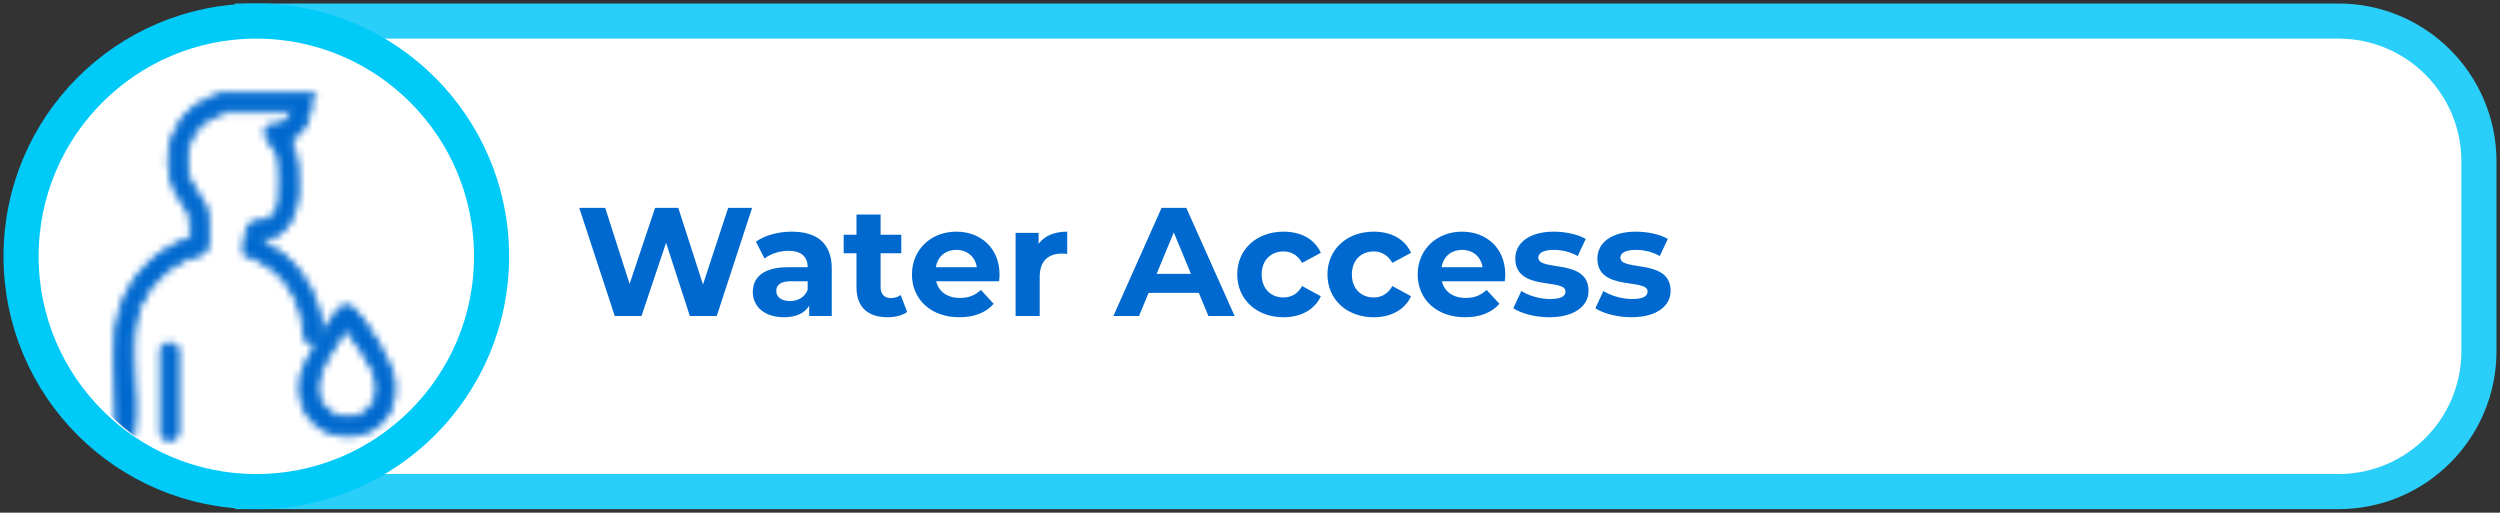
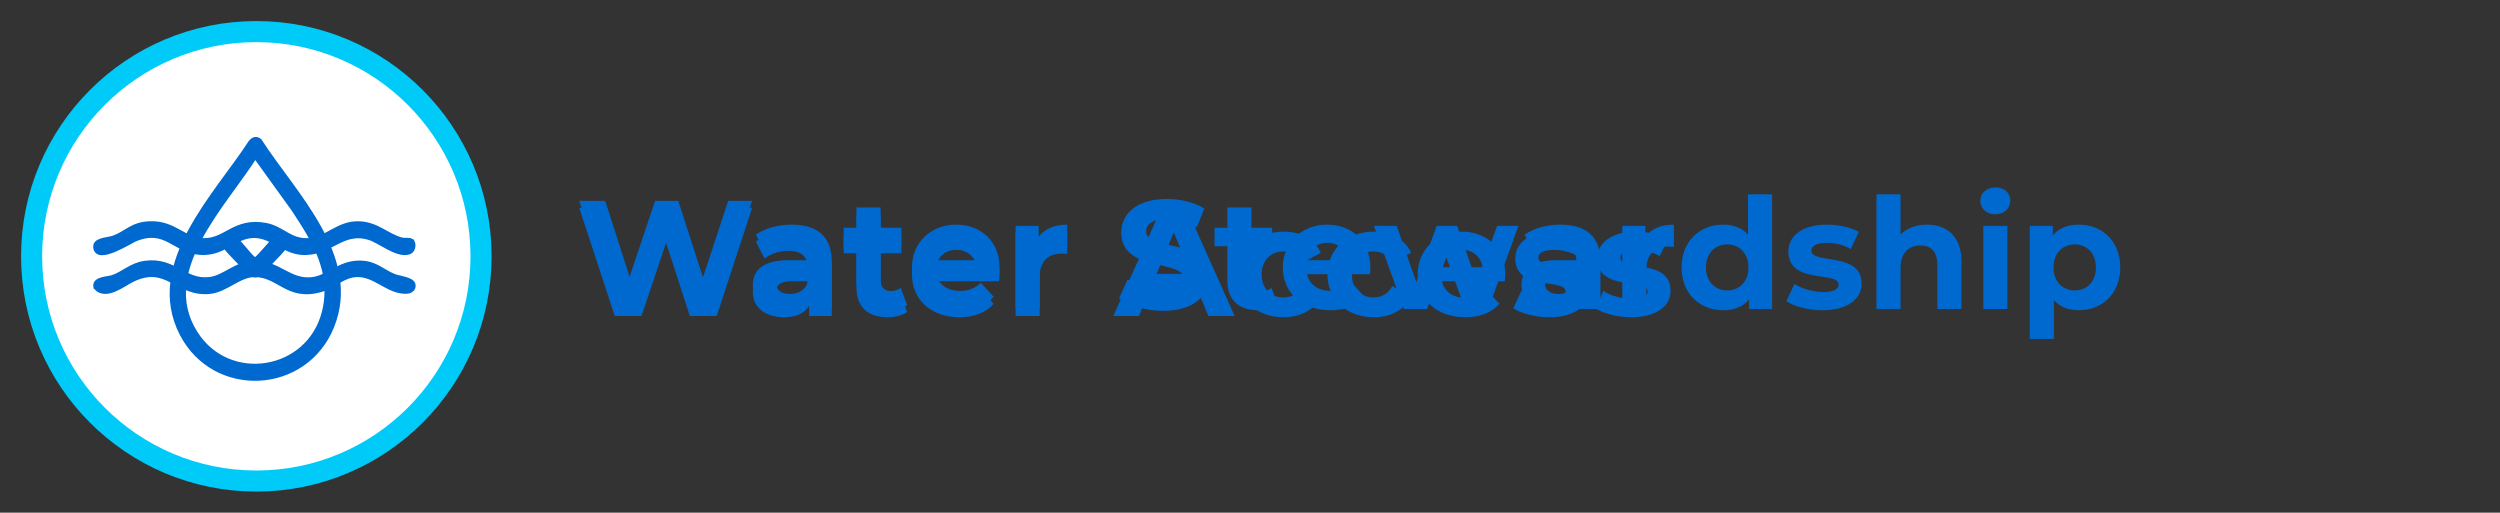
<svg xmlns="http://www.w3.org/2000/svg" width="356" height="73" viewBox="0 0 356 73" fill="none">
  <rect x="0" y="0" width="356" height="73" fill="#333333" stroke="none" />
-   <path d="M328 4C341.255 4 352 14.745 352 28V45C352 58.255 341.255 69 328 69H37V4H328Z" fill="white" stroke="#29CFF9" stroke-width="2" />
  <path d="M103.692 28.6H107.102L102.064 44H98.236L94.848 33.572L91.35 44H87.544L82.484 28.6H86.18L89.656 39.424L93.286 28.6H96.586L100.106 39.512L103.692 28.6ZM112.743 31.988C116.351 31.988 118.441 33.66 118.441 37.246V44H115.229V42.526C114.591 43.604 113.359 44.176 111.621 44.176C108.849 44.176 107.199 42.636 107.199 40.59C107.199 38.5 108.673 37.048 112.281 37.048H115.009C115.009 35.574 114.129 34.716 112.281 34.716C111.027 34.716 109.729 35.134 108.871 35.816L107.639 33.418C108.937 32.494 110.851 31.988 112.743 31.988ZM112.479 41.866C113.623 41.866 114.613 41.338 115.009 40.26V39.05H112.655C111.049 39.05 110.543 39.644 110.543 40.436C110.543 41.294 111.269 41.866 112.479 41.866ZM128.257 41.008L129.181 43.428C128.477 43.934 127.443 44.176 126.387 44.176C123.593 44.176 121.965 42.746 121.965 39.93V35.068H120.139V32.428H121.965V29.546H125.397V32.428H128.345V35.068H125.397V39.886C125.397 40.898 125.947 41.448 126.871 41.448C127.377 41.448 127.883 41.294 128.257 41.008ZM142.336 38.126C142.336 38.39 142.292 38.764 142.27 39.05H133.316C133.646 40.524 134.9 41.426 136.704 41.426C137.958 41.426 138.86 41.052 139.674 40.282L141.5 42.262C140.4 43.516 138.75 44.176 136.616 44.176C132.524 44.176 129.862 41.602 129.862 38.082C129.862 34.54 132.568 31.988 136.176 31.988C139.652 31.988 142.336 34.32 142.336 38.126ZM136.198 34.584C134.636 34.584 133.514 35.53 133.272 37.048H139.102C138.86 35.552 137.738 34.584 136.198 34.584ZM147.899 33.726C148.735 32.582 150.143 31.988 151.969 31.988V35.156C151.683 35.134 151.463 35.112 151.199 35.112C149.307 35.112 148.053 36.146 148.053 38.412V44H144.621V32.164H147.899V33.726ZM165.628 44.264C163.186 44.264 160.722 43.538 159.358 42.482L160.568 39.798C161.866 40.744 163.802 41.404 165.65 41.404C167.762 41.404 168.62 40.7 168.62 39.754C168.62 36.872 159.666 38.852 159.666 33.132C159.666 30.514 161.778 28.336 166.156 28.336C168.092 28.336 170.072 28.798 171.502 29.7L170.402 32.406C168.972 31.592 167.498 31.196 166.134 31.196C164.022 31.196 163.208 31.988 163.208 32.956C163.208 35.794 172.162 33.836 172.162 39.49C172.162 42.064 170.028 44.264 165.628 44.264ZM181.065 41.008L181.989 43.428C181.285 43.934 180.251 44.176 179.195 44.176C176.401 44.176 174.773 42.746 174.773 39.93V35.068H172.947V32.428H174.773V29.546H178.205V32.428H181.153V35.068H178.205V39.886C178.205 40.898 178.755 41.448 179.679 41.448C180.185 41.448 180.691 41.294 181.065 41.008ZM195.145 38.126C195.145 38.39 195.101 38.764 195.079 39.05H186.125C186.455 40.524 187.709 41.426 189.513 41.426C190.767 41.426 191.669 41.052 192.483 40.282L194.309 42.262C193.209 43.516 191.559 44.176 189.425 44.176C185.333 44.176 182.671 41.602 182.671 38.082C182.671 34.54 185.377 31.988 188.985 31.988C192.461 31.988 195.145 34.32 195.145 38.126ZM189.007 34.584C187.445 34.584 186.323 35.53 186.081 37.048H191.911C191.669 35.552 190.547 34.584 189.007 34.584ZM213.187 32.164H216.223L211.933 44H208.633L205.971 36.652L203.221 44H199.921L195.653 32.164H198.887L201.681 40.172L204.585 32.164H207.489L210.305 40.172L213.187 32.164ZM222.206 31.988C225.814 31.988 227.904 33.66 227.904 37.246V44H224.692V42.526C224.054 43.604 222.822 44.176 221.084 44.176C218.312 44.176 216.662 42.636 216.662 40.59C216.662 38.5 218.136 37.048 221.744 37.048H224.472C224.472 35.574 223.592 34.716 221.744 34.716C220.49 34.716 219.192 35.134 218.334 35.816L217.102 33.418C218.4 32.494 220.314 31.988 222.206 31.988ZM221.942 41.866C223.086 41.866 224.076 41.338 224.472 40.26V39.05H222.118C220.512 39.05 220.006 39.644 220.006 40.436C220.006 41.294 220.732 41.866 221.942 41.866ZM234.288 33.726C235.124 32.582 236.532 31.988 238.358 31.988V35.156C238.072 35.134 237.852 35.112 237.588 35.112C235.696 35.112 234.442 36.146 234.442 38.412V44H231.01V32.164H234.288V33.726ZM248.915 27.676H252.347V44H249.069V42.636C248.211 43.67 246.957 44.176 245.373 44.176C242.029 44.176 239.455 41.8 239.455 38.082C239.455 34.364 242.029 31.988 245.373 31.988C246.825 31.988 248.057 32.45 248.915 33.418V27.676ZM245.967 41.36C247.661 41.36 248.981 40.128 248.981 38.082C248.981 36.036 247.661 34.804 245.967 34.804C244.251 34.804 242.931 36.036 242.931 38.082C242.931 40.128 244.251 41.36 245.967 41.36ZM259.505 44.176C257.503 44.176 255.479 43.626 254.379 42.9L255.523 40.436C256.579 41.118 258.185 41.58 259.637 41.58C261.221 41.58 261.815 41.162 261.815 40.502C261.815 38.566 254.665 40.546 254.665 35.816C254.665 33.572 256.689 31.988 260.143 31.988C261.771 31.988 263.575 32.362 264.697 33.022L263.553 35.464C262.387 34.804 261.221 34.584 260.143 34.584C258.603 34.584 257.943 35.068 257.943 35.684C257.943 37.708 265.093 35.75 265.093 40.414C265.093 42.614 263.047 44.176 259.505 44.176ZM274.405 31.988C277.199 31.988 279.311 33.616 279.311 37.224V44H275.879V37.752C275.879 35.838 274.999 34.958 273.481 34.958C271.831 34.958 270.643 35.97 270.643 38.148V44H267.211V27.676H270.643V33.396C271.567 32.472 272.887 31.988 274.405 31.988ZM284.138 30.514C282.862 30.514 282.004 29.678 282.004 28.6C282.004 27.522 282.862 26.686 284.138 26.686C285.414 26.686 286.272 27.478 286.272 28.534C286.272 29.678 285.414 30.514 284.138 30.514ZM282.422 44V32.164H285.854V44H282.422ZM296.035 31.988C299.357 31.988 301.931 34.364 301.931 38.082C301.931 41.8 299.357 44.176 296.035 44.176C294.561 44.176 293.351 43.714 292.471 42.746V48.268H289.039V32.164H292.317V33.528C293.175 32.494 294.451 31.988 296.035 31.988ZM295.441 41.36C297.157 41.36 298.455 40.128 298.455 38.082C298.455 36.036 297.157 34.804 295.441 34.804C293.725 34.804 292.427 36.036 292.427 38.082C292.427 40.128 293.725 41.36 295.441 41.36Z" fill="#0069CF" />
  <circle cx="36.5" cy="36.5" r="32" fill="white" stroke="#00CAF8" stroke-width="3" />
  <path d="M58.463 34.428C58.783 34.63 58.748 35.576 58.159 35.755C56.599 36.233 54.141 34.16 52.703 33.709C48.568 32.411 46.965 36.097 42.966 35.798C40.381 35.604 38.652 33.294 36.033 33.392C33.213 33.498 31.816 36.04 28.51 35.798C24.878 35.531 23.674 32.066 19.172 33.906C18.522 34.172 13.768 37.223 13.768 35.096C13.768 34.306 15.522 34.292 16.218 34.038C18.177 33.323 18.848 32.087 21.378 32.004C24.847 31.89 26.108 34.418 29.095 34.41C32.299 34.402 33.463 31.466 37.754 32.228C40.206 32.663 41.237 34.644 44.13 34.395C46.626 34.18 48.244 31.935 51.059 32.005C53.636 32.071 54.945 33.719 57.132 34.309C57.536 34.418 58.306 34.328 58.463 34.426V34.428Z" fill="#0069CF" stroke="#0069CF" />
  <path d="M20.666 37.634C24.765 37.06 26.17 40.372 29.847 39.947C32.089 39.688 33.609 37.684 36.229 37.624C39.529 37.547 41.081 40.257 44.332 39.976C46.793 39.764 48.304 37.577 51.241 37.603C53.388 37.622 54.282 38.751 55.987 39.468C56.717 39.776 58.688 39.924 58.688 40.664C58.688 41.403 57.781 41.372 57.29 41.31C55.035 41.032 53.355 38.921 50.878 38.957C48.786 38.987 47.564 40.519 45.769 41.061C41.018 42.496 39.879 38.94 36.227 38.958C33.995 38.97 32.097 41.125 29.863 41.358C25.281 41.837 23.847 37.22 18.785 39.673C17.472 40.31 15.085 42.296 13.79 40.825C13.559 39.861 15.405 39.887 16.073 39.66C17.704 39.108 18.763 37.899 20.661 37.634H20.666Z" fill="#0069CF" stroke="#0069CF" />
  <path d="M36.845 20.179C41.608 27.609 51.07 36.671 47.092 46.443C43.339 55.659 30.647 56.26 26.077 47.499C20.956 37.684 31.006 27.834 35.858 20.332C36.14 19.995 36.492 19.865 36.845 20.179ZM36.328 21.911C31.953 28.977 22.044 38.471 27.646 47.47C32.432 55.154 44.131 53.31 46.334 44.467C47.767 38.711 44.886 34.13 41.88 29.603L36.328 21.911Z" fill="#0069CF" stroke="#0069CF" />
  <path d="M32.59 34.039C32.902 33.934 33.093 34.057 33.349 34.214C34.205 34.737 35.305 36.579 36.256 37.193C36.736 37.281 38.818 34.404 39.414 34.119C40.118 33.782 40.614 34.593 40.19 35.33C40.069 35.541 37.023 38.684 36.818 38.809C36.371 39.081 36.272 39.076 35.833 38.809C35.612 38.674 32.479 35.445 32.377 35.216C32.223 34.875 32.148 34.189 32.59 34.039Z" fill="#0069CF" stroke="#0069CF" />
-   <path d="M36 3H333C344.046 3 353 11.954 353 23V50C353 61.046 344.046 70 333 70H36V3Z" fill="white" stroke="#29CFF9" stroke-width="5" />
  <path d="M103.692 29.6H107.102L102.064 45H98.236L94.848 34.572L91.35 45H87.544L82.484 29.6H86.18L89.656 40.424L93.286 29.6H96.586L100.106 40.512L103.692 29.6ZM112.743 32.988C116.351 32.988 118.441 34.66 118.441 38.246V45H115.229V43.526C114.591 44.604 113.359 45.176 111.621 45.176C108.849 45.176 107.199 43.636 107.199 41.59C107.199 39.5 108.673 38.048 112.281 38.048H115.009C115.009 36.574 114.129 35.716 112.281 35.716C111.027 35.716 109.729 36.134 108.871 36.816L107.639 34.418C108.937 33.494 110.851 32.988 112.743 32.988ZM112.479 42.866C113.623 42.866 114.613 42.338 115.009 41.26V40.05H112.655C111.049 40.05 110.543 40.644 110.543 41.436C110.543 42.294 111.269 42.866 112.479 42.866ZM128.257 42.008L129.181 44.428C128.477 44.934 127.443 45.176 126.387 45.176C123.593 45.176 121.965 43.746 121.965 40.93V36.068H120.139V33.428H121.965V30.546H125.397V33.428H128.345V36.068H125.397V40.886C125.397 41.898 125.947 42.448 126.871 42.448C127.377 42.448 127.883 42.294 128.257 42.008ZM142.336 39.126C142.336 39.39 142.292 39.764 142.27 40.05H133.316C133.646 41.524 134.9 42.426 136.704 42.426C137.958 42.426 138.86 42.052 139.674 41.282L141.5 43.262C140.4 44.516 138.75 45.176 136.616 45.176C132.524 45.176 129.862 42.602 129.862 39.082C129.862 35.54 132.568 32.988 136.176 32.988C139.652 32.988 142.336 35.32 142.336 39.126ZM136.198 35.584C134.636 35.584 133.514 36.53 133.272 38.048H139.102C138.86 36.552 137.738 35.584 136.198 35.584ZM147.899 34.726C148.735 33.582 150.143 32.988 151.969 32.988V36.156C151.683 36.134 151.463 36.112 151.199 36.112C149.307 36.112 148.053 37.146 148.053 39.412V45H144.621V33.164H147.899V34.726ZM172.074 45L170.71 41.7H163.56L162.196 45H158.544L165.408 29.6H168.928L175.814 45H172.074ZM164.704 38.994H169.588L167.146 33.098L164.704 38.994ZM182.783 45.176C178.933 45.176 176.183 42.646 176.183 39.082C176.183 35.518 178.933 32.988 182.783 32.988C185.269 32.988 187.227 34.066 188.085 36.002L185.423 37.432C184.785 36.31 183.839 35.804 182.761 35.804C181.023 35.804 179.659 37.014 179.659 39.082C179.659 41.15 181.023 42.36 182.761 42.36C183.839 42.36 184.785 41.876 185.423 40.732L188.085 42.184C187.227 44.076 185.269 45.176 182.783 45.176ZM195.63 45.176C191.78 45.176 189.03 42.646 189.03 39.082C189.03 35.518 191.78 32.988 195.63 32.988C198.116 32.988 200.074 34.066 200.932 36.002L198.27 37.432C197.632 36.31 196.686 35.804 195.608 35.804C193.87 35.804 192.506 37.014 192.506 39.082C192.506 41.15 193.87 42.36 195.608 42.36C196.686 42.36 197.632 41.876 198.27 40.732L200.932 42.184C200.074 44.076 198.116 45.176 195.63 45.176ZM214.352 39.126C214.352 39.39 214.308 39.764 214.286 40.05H205.332C205.662 41.524 206.916 42.426 208.72 42.426C209.974 42.426 210.876 42.052 211.69 41.282L213.516 43.262C212.416 44.516 210.766 45.176 208.632 45.176C204.54 45.176 201.878 42.602 201.878 39.082C201.878 35.54 204.584 32.988 208.192 32.988C211.668 32.988 214.352 35.32 214.352 39.126ZM208.214 35.584C206.652 35.584 205.53 36.53 205.288 38.048H211.118C210.876 36.552 209.754 35.584 208.214 35.584ZM220.619 45.176C218.617 45.176 216.593 44.626 215.493 43.9L216.637 41.436C217.693 42.118 219.299 42.58 220.751 42.58C222.335 42.58 222.929 42.162 222.929 41.502C222.929 39.566 215.779 41.546 215.779 36.816C215.779 34.572 217.803 32.988 221.257 32.988C222.885 32.988 224.689 33.362 225.811 34.022L224.667 36.464C223.501 35.804 222.335 35.584 221.257 35.584C219.717 35.584 219.057 36.068 219.057 36.684C219.057 38.708 226.207 36.75 226.207 41.414C226.207 43.614 224.161 45.176 220.619 45.176ZM232.306 45.176C230.304 45.176 228.28 44.626 227.18 43.9L228.324 41.436C229.38 42.118 230.986 42.58 232.438 42.58C234.022 42.58 234.616 42.162 234.616 41.502C234.616 39.566 227.466 41.546 227.466 36.816C227.466 34.572 229.49 32.988 232.944 32.988C234.572 32.988 236.376 33.362 237.498 34.022L236.354 36.464C235.188 35.804 234.022 35.584 232.944 35.584C231.404 35.584 230.744 36.068 230.744 36.684C230.744 38.708 237.894 36.75 237.894 41.414C237.894 43.614 235.848 45.176 232.306 45.176Z" fill="#0069CF" />
-   <circle cx="36.5" cy="36.5" r="33.5" fill="white" stroke="#00CAF8" stroke-width="5" />
  <mask id="mask0_4546_4648" style="mask-type:alpha" maskUnits="userSpaceOnUse" x="16" y="13" width="41" height="51">
    <path d="M44.398 13.6L44.006 14.003C44.007 14.006 44.01 14.009 44.012 14.012C44.089 14.169 44.12 14.348 44.131 14.514C44.152 14.847 44.098 15.245 44.019 15.622C43.859 16.38 43.571 17.182 43.421 17.492V17.493C42.876 18.616 42.073 19.295 41.103 19.838C41.717 20.982 42.025 22.356 42.161 23.736C42.275 24.889 42.273 26.066 42.221 27.145L42.154 28.189C41.986 30.376 40.892 32.776 38.648 33.588L38.427 33.661C38.056 33.774 37.774 33.809 37.562 33.828C37.45 33.838 37.385 33.842 37.323 33.851C37.272 33.858 37.252 33.864 37.246 33.866C37.245 33.867 37.244 33.87 37.241 33.873C37.229 33.888 37.205 33.925 37.173 34.008C37.123 34.134 37.074 34.322 37.009 34.605C41.504 36.325 44.956 41.15 45.502 46.025L45.546 46.509L45.567 46.807C45.589 47.141 45.601 47.567 45.519 47.915C45.463 48.15 45.346 48.432 45.081 48.602C44.837 48.758 44.551 48.768 44.262 48.69L44.137 48.65C44.02 48.609 43.94 48.533 43.892 48.475C43.841 48.414 43.802 48.347 43.773 48.286C43.713 48.164 43.664 48.016 43.622 47.864C43.538 47.557 43.465 47.165 43.402 46.772C43.339 46.376 43.282 45.962 43.232 45.613C43.207 45.433 43.183 45.275 43.161 45.143L43.102 44.832C42.041 40.495 39.243 37.626 35.195 36.137L34.994 36.062L34.944 35.853C34.893 35.638 34.904 35.32 34.932 35.01C34.962 34.681 35.018 34.301 35.092 33.929C35.166 33.557 35.258 33.186 35.359 32.875C35.41 32.72 35.466 32.573 35.525 32.447C35.581 32.328 35.654 32.199 35.75 32.101L35.863 32.001C36.139 31.796 36.49 31.772 36.724 31.762C36.901 31.754 36.991 31.756 37.142 31.748C37.27 31.741 37.367 31.728 37.44 31.705L37.68 31.625C38.852 31.197 39.695 30.357 39.904 29.069L39.938 28.817C40.011 28.152 40.05 26.976 40.05 25.773C40.05 24.571 40.011 23.395 39.938 22.73L39.904 22.479C39.863 22.223 39.731 21.916 39.531 21.568C39.334 21.225 39.089 20.874 38.846 20.526C38.608 20.188 38.364 19.844 38.196 19.542C38.112 19.39 38.037 19.233 37.991 19.078C37.947 18.928 37.919 18.739 37.978 18.55V18.549L38.018 18.449C38.122 18.231 38.312 18.107 38.486 18.039C38.678 17.964 38.897 17.936 39.087 17.922C39.275 17.908 39.492 17.905 39.653 17.898C39.834 17.89 39.964 17.877 40.05 17.854L40.244 17.79C40.682 17.617 41.01 17.284 41.274 16.847C41.494 16.484 41.659 16.067 41.803 15.639H32.44C32.44 15.639 32.43 15.639 32.408 15.642C32.388 15.645 32.361 15.65 32.328 15.657C32.262 15.672 32.179 15.694 32.082 15.724C31.889 15.783 31.656 15.866 31.417 15.957C30.937 16.141 30.454 16.35 30.242 16.454H30.241C26.825 18.122 25.517 22.118 26.873 25.774L26.976 26.024C27.241 26.611 27.669 27.214 28.106 27.85C28.523 28.454 28.964 29.108 29.168 29.746L29.239 30.019V30.02L29.27 30.211C29.3 30.433 29.323 30.741 29.342 31.082C29.367 31.547 29.386 32.103 29.395 32.653C29.403 33.204 29.4 33.754 29.385 34.206C29.377 34.432 29.367 34.638 29.352 34.809C29.344 34.89 29.335 34.97 29.324 35.044L29.282 35.245C29.192 35.554 28.952 35.757 28.727 35.893C28.495 36.032 28.216 36.136 27.948 36.222C27.679 36.307 27.392 36.382 27.149 36.448C27.022 36.483 26.909 36.516 26.811 36.547L26.56 36.638C23.656 37.923 21.031 40.441 19.78 43.454L19.664 43.748C18.756 46.131 18.729 49.176 18.856 52.35C18.983 55.485 19.262 58.754 18.902 61.448C18.837 61.936 18.613 62.41 18.201 62.611C17.983 62.718 17.736 62.732 17.497 62.642C17.325 62.577 17.17 62.463 17.034 62.316L16.904 62.159L16.823 62.05L16.825 61.914C16.865 59.539 16.753 57.042 16.673 54.528C16.593 52.022 16.544 49.503 16.718 47.116L16.773 46.546C17.448 40.777 21.925 35.644 27.315 34.115C27.33 33.502 27.361 32.942 27.355 32.334C27.349 31.74 27.303 31.169 27.163 30.625L27.097 30.394C26.939 29.89 26.606 29.39 26.214 28.838C25.884 28.373 25.509 27.867 25.239 27.337L25.131 27.108C22.976 22.214 24.771 16.419 29.709 14.282L30.098 14.121C30.265 14.053 30.461 13.974 30.652 13.9C30.844 13.827 31.036 13.756 31.195 13.703C31.275 13.677 31.351 13.653 31.417 13.636C31.47 13.622 31.558 13.6 31.641 13.6H44.398Z" fill="#0069CF" stroke="#0069CF" stroke-width="0.8" />
    <path d="M49.11 43.776C49.379 43.72 49.617 43.74 49.839 43.857C49.952 43.917 50.044 43.994 50.121 44.063C50.191 44.127 50.278 44.215 50.344 44.277L50.52 44.454C51.427 45.395 52.684 47.216 53.752 49.09C54.325 50.096 54.852 51.131 55.248 52.072C55.64 53.004 55.919 53.879 55.97 54.555L55.993 55.018C56.053 57.294 55.259 59.02 54.002 60.169C52.671 61.385 50.857 61.922 49.095 61.817C47.332 61.713 45.586 60.967 44.395 59.573C43.196 58.171 42.592 56.154 43.048 53.584L43.091 53.4C43.146 53.202 43.236 52.961 43.345 52.698C43.494 52.339 43.693 51.911 43.925 51.441C44.389 50.502 44.993 49.383 45.622 48.301C46.251 47.22 46.908 46.168 47.478 45.364C47.763 44.964 48.031 44.617 48.268 44.356C48.386 44.227 48.502 44.111 48.613 44.02C48.718 43.935 48.848 43.847 48.993 43.806L49.11 43.776ZM49.369 46.498C48.957 46.969 48.301 47.914 47.661 48.918C47.157 49.709 46.678 50.511 46.35 51.109L46.076 51.631C45.008 53.827 44.449 55.897 45.878 57.869V57.87L46.072 58.119C48.148 60.604 52.27 60.126 53.542 57.072L53.67 56.727C54.234 55.003 53.68 53.259 52.691 51.509C52.166 50.579 51.532 49.671 50.907 48.784C50.357 48.004 49.81 47.233 49.369 46.498Z" fill="#0069CF" stroke="#0069CF" stroke-width="0.8" />
-     <path d="M24.214 49.128C24.399 49.141 24.594 49.188 24.755 49.276C24.896 49.352 25.131 49.53 25.131 49.841V61.615C25.131 61.93 24.961 62.159 24.731 62.281C24.526 62.39 24.291 62.408 24.096 62.391C23.897 62.374 23.687 62.315 23.515 62.214C23.36 62.123 23.13 61.929 23.13 61.615V49.783L23.147 49.728C23.226 49.457 23.427 49.296 23.625 49.213C23.818 49.132 24.03 49.114 24.214 49.128Z" fill="#0069CF" stroke="#0069CF" stroke-width="0.8" />
  </mask>
  <g mask="url(#mask0_4546_4648)">
-     <path d="M68.397 37C68.397 54.121 54.518 68 37.398 68C20.277 68 6.397 54.121 6.397 37C6.397 19.879 20.277 6 37.398 6C54.518 6 68.397 19.879 68.397 37Z" fill="#0069CF" />
-   </g>
+     </g>
</svg>